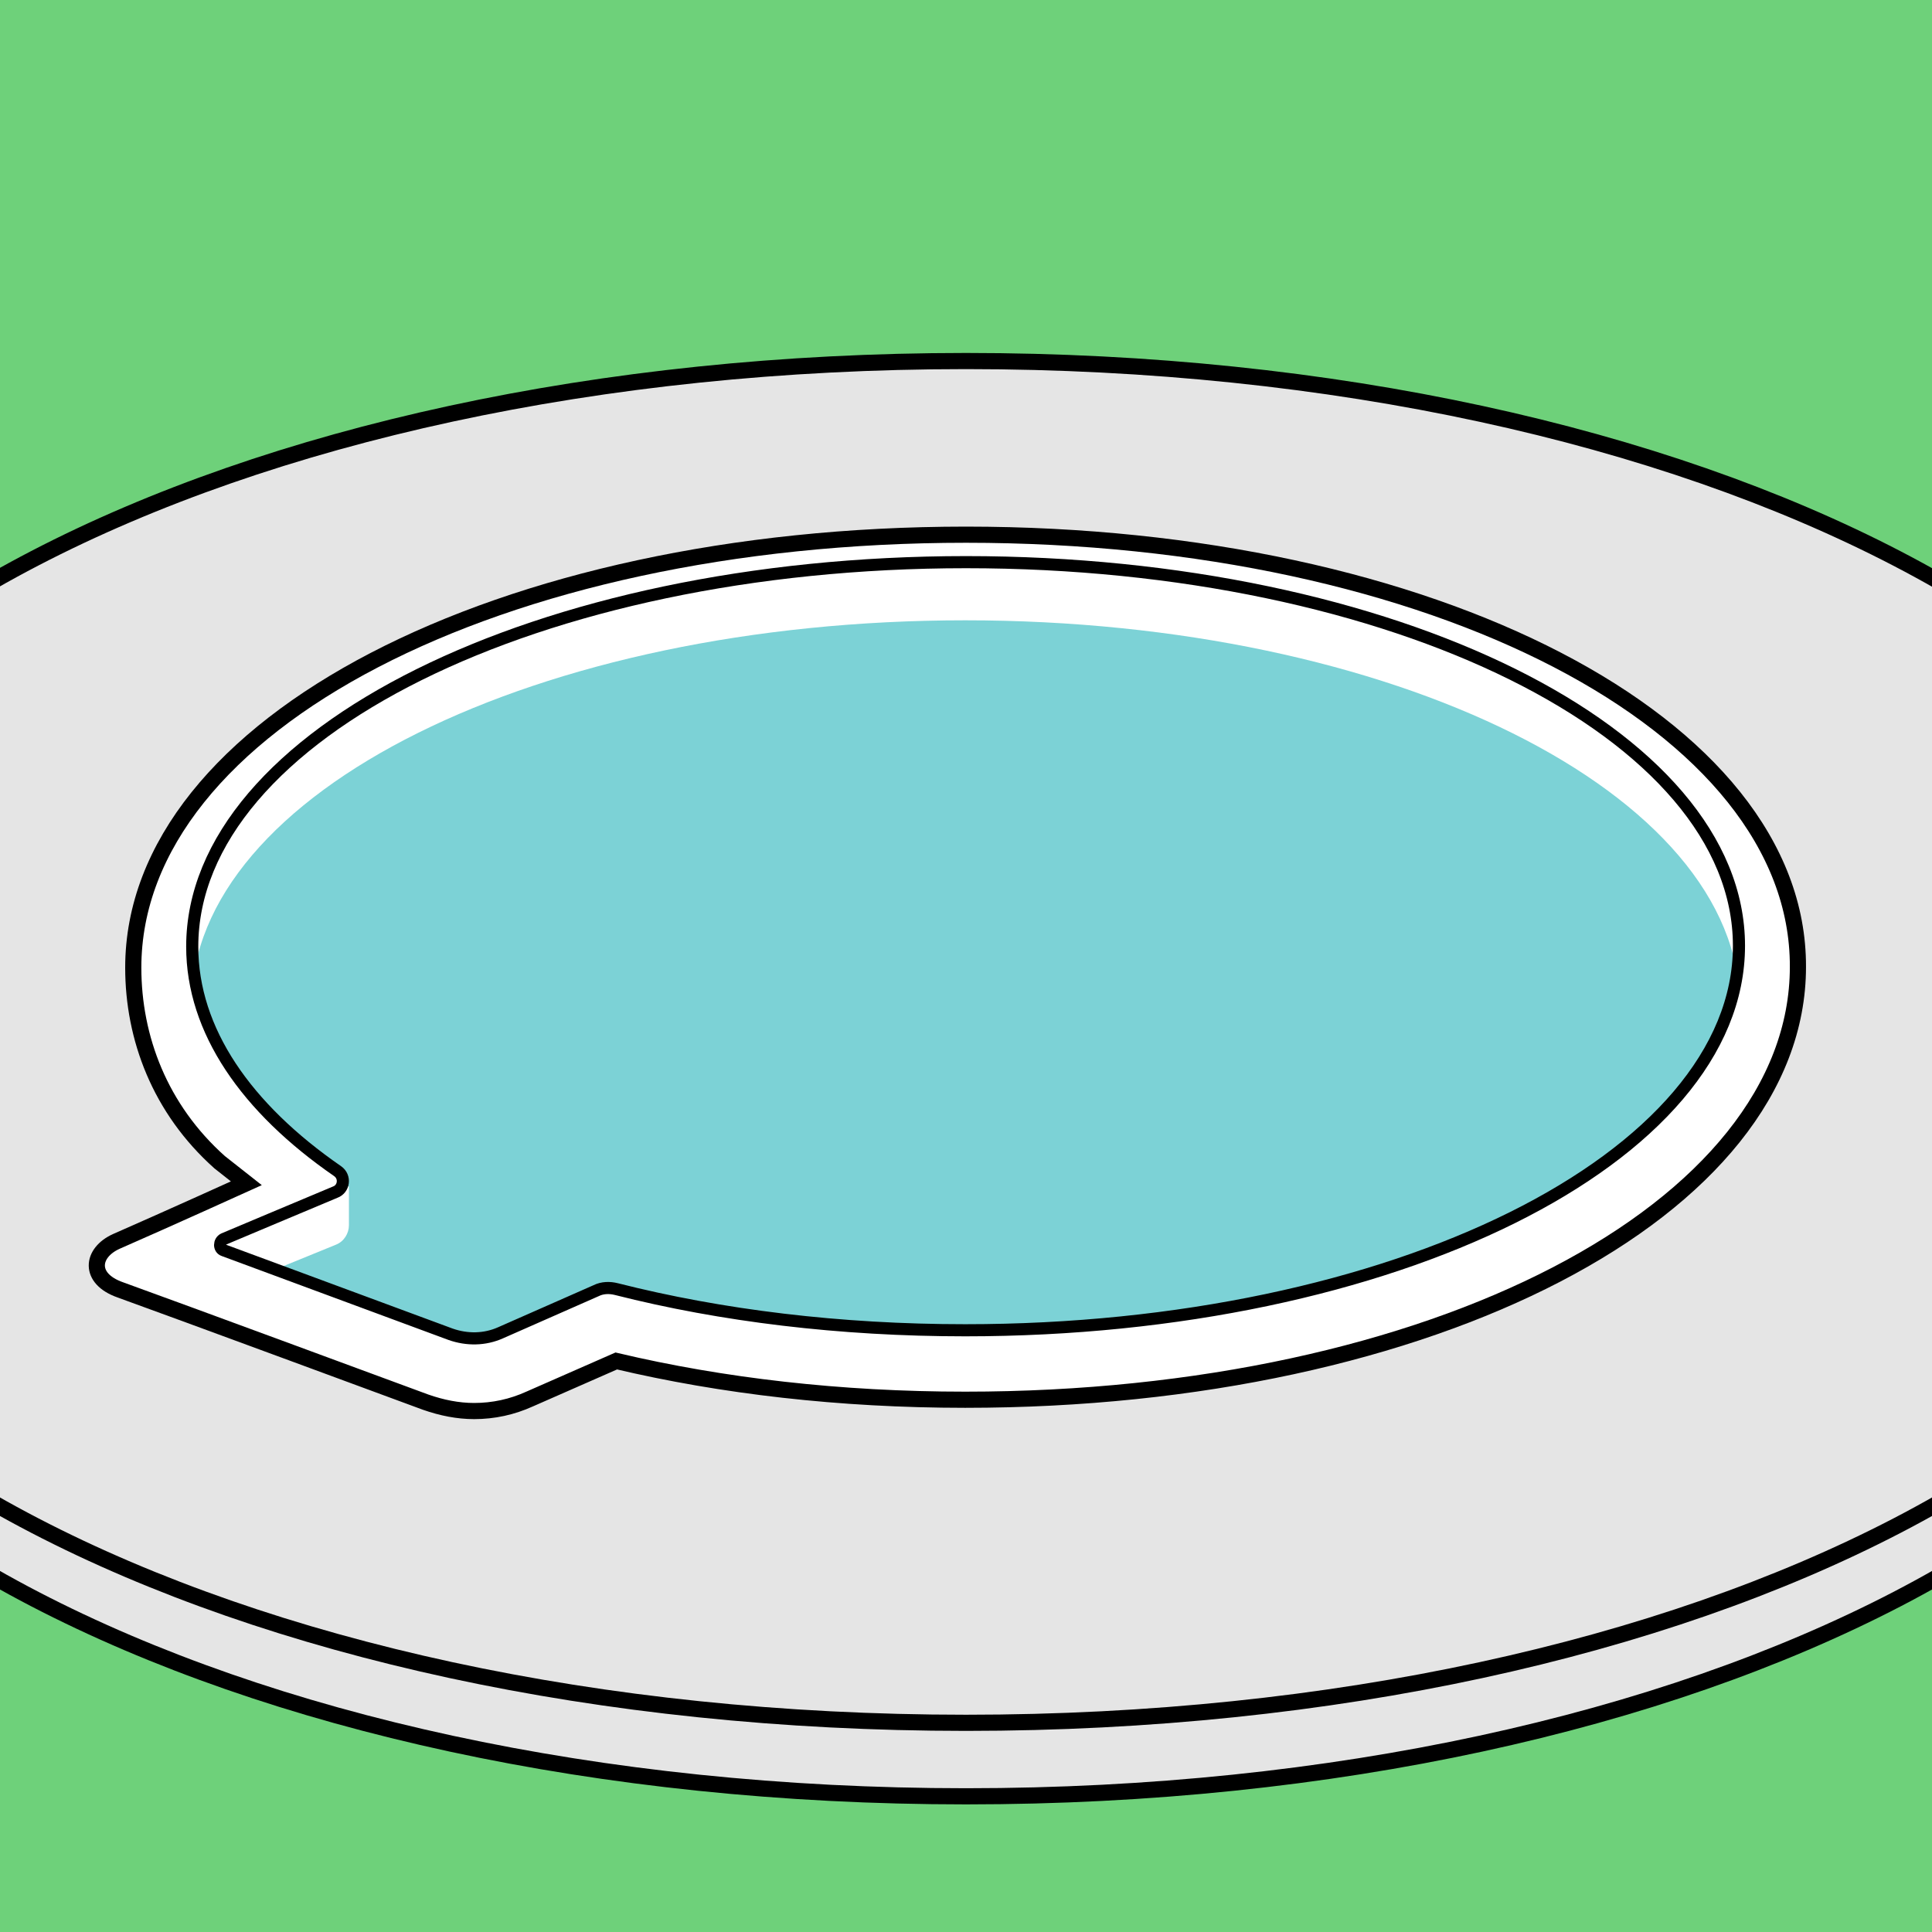
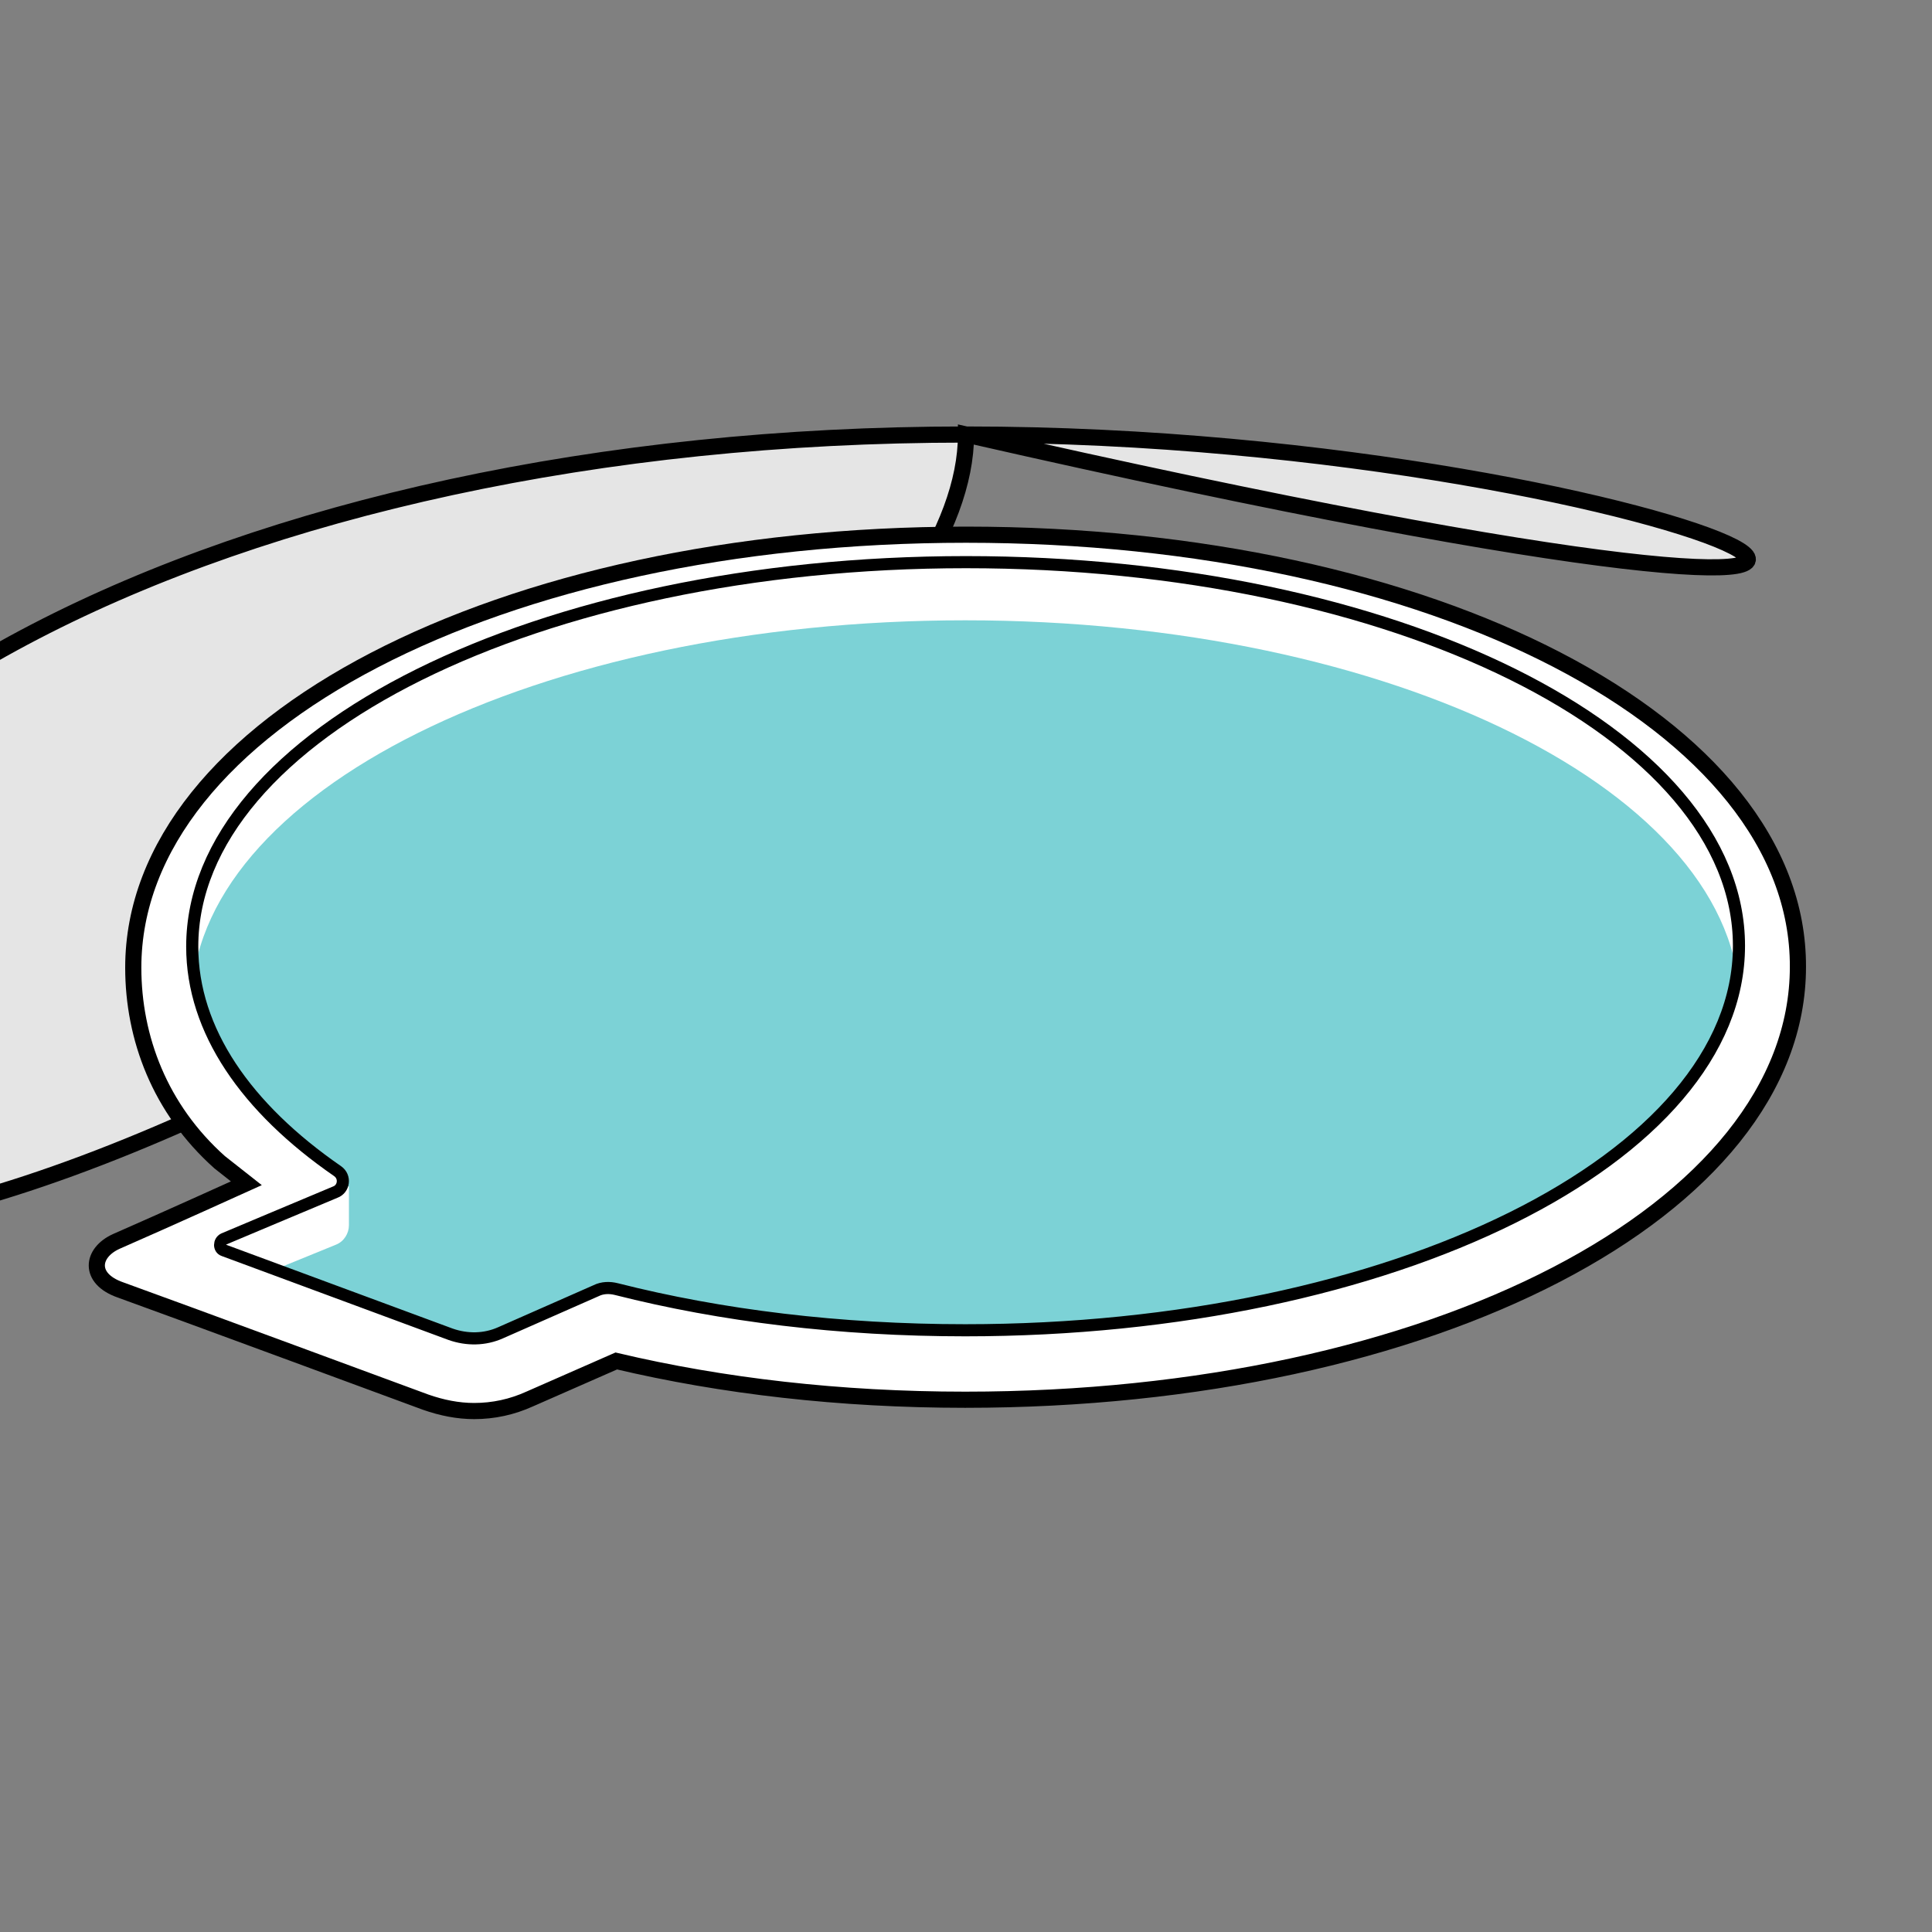
<svg xmlns="http://www.w3.org/2000/svg" xmlns:xlink="http://www.w3.org/1999/xlink" version="1.1" id="Layer_1" x="0px" y="0px" viewBox="0 0 239.2 239.2" style="enable-background:new 0 0 239.2 239.2;" xml:space="preserve">
  <rect x="0" y="0" width="239.2" height="239.2" fill="#808080" stroke="none" />
  <style type="text/css">
	.st0{fill:#6ED17A;}
	.st1{fill:#E5E5E5;stroke:#000000;stroke-width:2;stroke-miterlimit:10;}
	.st2{fill:#FFFFFF;stroke:#000000;stroke-width:2;stroke-miterlimit:10;}
	.st3{clip-path:url(#XMLID_00000004515723781354640200000001990868598366666145_);fill:#7CD2D6;}
</style>
  <g>
-     <circle id="XMLID_00000021077002168235240750000000775669481689624970_" class="st0" cx="119.6" cy="119.6" r="249.2" />
-   </g>
+     </g>
  <g>
    <g>
-       <path id="XMLID_00000018200971352221864000000017341992006294356390_" class="st1" d="M119.6,53.8c-91,0-162.3,37-162.3,84.3    c0,47.3,71.3,84.3,162.3,84.3s162.3-37,162.3-84.3C281.9,90.8,210.6,53.8,119.6,53.8z" />
-       <path id="XMLID_00000048480995169945075420000003170418629365754538_" class="st1" d="M119.6,44.7c-91,0-162.3,37-162.3,84.3    c0,47.3,71.3,84.3,162.3,84.3s162.3-37,162.3-84.3C281.9,81.8,210.6,44.7,119.6,44.7z" />
+       <path id="XMLID_00000018200971352221864000000017341992006294356390_" class="st1" d="M119.6,53.8c-91,0-162.3,37-162.3,84.3    s162.3-37,162.3-84.3C281.9,90.8,210.6,53.8,119.6,53.8z" />
      <ellipse class="st2" cx="119.6" cy="117.2" rx="95.8" ry="47.6" />
      <path class="st2" d="M31.2,161.7L31.2,161.7C31.2,161.7,31.2,161.7,31.2,161.7z" />
      <path class="st2" d="M119.6,66.2c-57.8,0-103.1,23.5-103.1,53.6c0,8.7,3.3,17.5,10.7,24.1c0.5,0.4,3.3,2.6,3.3,2.6    s-9.7,4.4-16.1,7.2c-3.1,1.4-3.5,4.6,0.5,6c6.4,2.3,37.8,13.9,37.8,13.9c2,0.7,4,1.1,6,1.1c2.4,0,4.7-0.5,6.9-1.5l10.7-4.7    c13.1,3.1,27.7,4.8,43.2,4.8c57.8,0,103.1-23.5,103.1-53.6C222.7,89.7,177.4,66.2,119.6,66.2z" />
      <g>
        <g>
          <g>
            <defs>
              <path id="XMLID_00000060741286163814285450000012260900486644983192_" d="M119.6,69.6c-52.9,0-95.8,21.3-95.8,47.6        c0,10.4,6.7,20,18,27.8c1,0.7,0.8,2.2-0.3,2.6l-8.1,3.4l-5.7,2.4c-0.6,0.3-0.6,1.2,0,1.4l28.1,10.4c2,0.7,4.2,0.7,6.2-0.2        l11.8-5.2c0.8-0.4,1.7-0.4,2.5-0.2c13,3.3,27.7,5.1,43.2,5.1c52.9,0,95.8-21.3,95.8-47.6S172.5,69.6,119.6,69.6z" />
            </defs>
            <use xlink:href="#XMLID_00000060741286163814285450000012260900486644983192_" style="overflow:visible;fill:#FFFFFF;" />
            <clipPath id="XMLID_00000140008736361791977330000000706409813351756968_">
              <use xlink:href="#XMLID_00000060741286163814285450000012260900486644983192_" style="overflow:visible;" />
            </clipPath>
            <path style="clip-path:url(#XMLID_00000140008736361791977330000000706409813351756968_);fill:#7CD2D6;" d="M215.4,124.5       c0,26.3-42.9,47.6-95.8,47.6c-15.1,0-29.5-1.7-42.2-4.9c-9.2-2.2-24.1,1.1-31.3-2.4c-4.4-2.1-17-5.6-17-5.6l12.5-5.1       c1-0.4,1.6-1.4,1.6-2.4l0-4.8c0,0-10.8-2.7-11.5-3.4c-5.1-5.8-8-12.3-8-19.1c0-26.3,42.9-47.6,95.8-47.6       S215.4,98.2,215.4,124.5z" />
            <use xlink:href="#XMLID_00000060741286163814285450000012260900486644983192_" style="overflow:visible;fill:none;stroke:#000000;stroke-width:1.5;stroke-miterlimit:10;" />
          </g>
        </g>
      </g>
    </g>
  </g>
</svg>